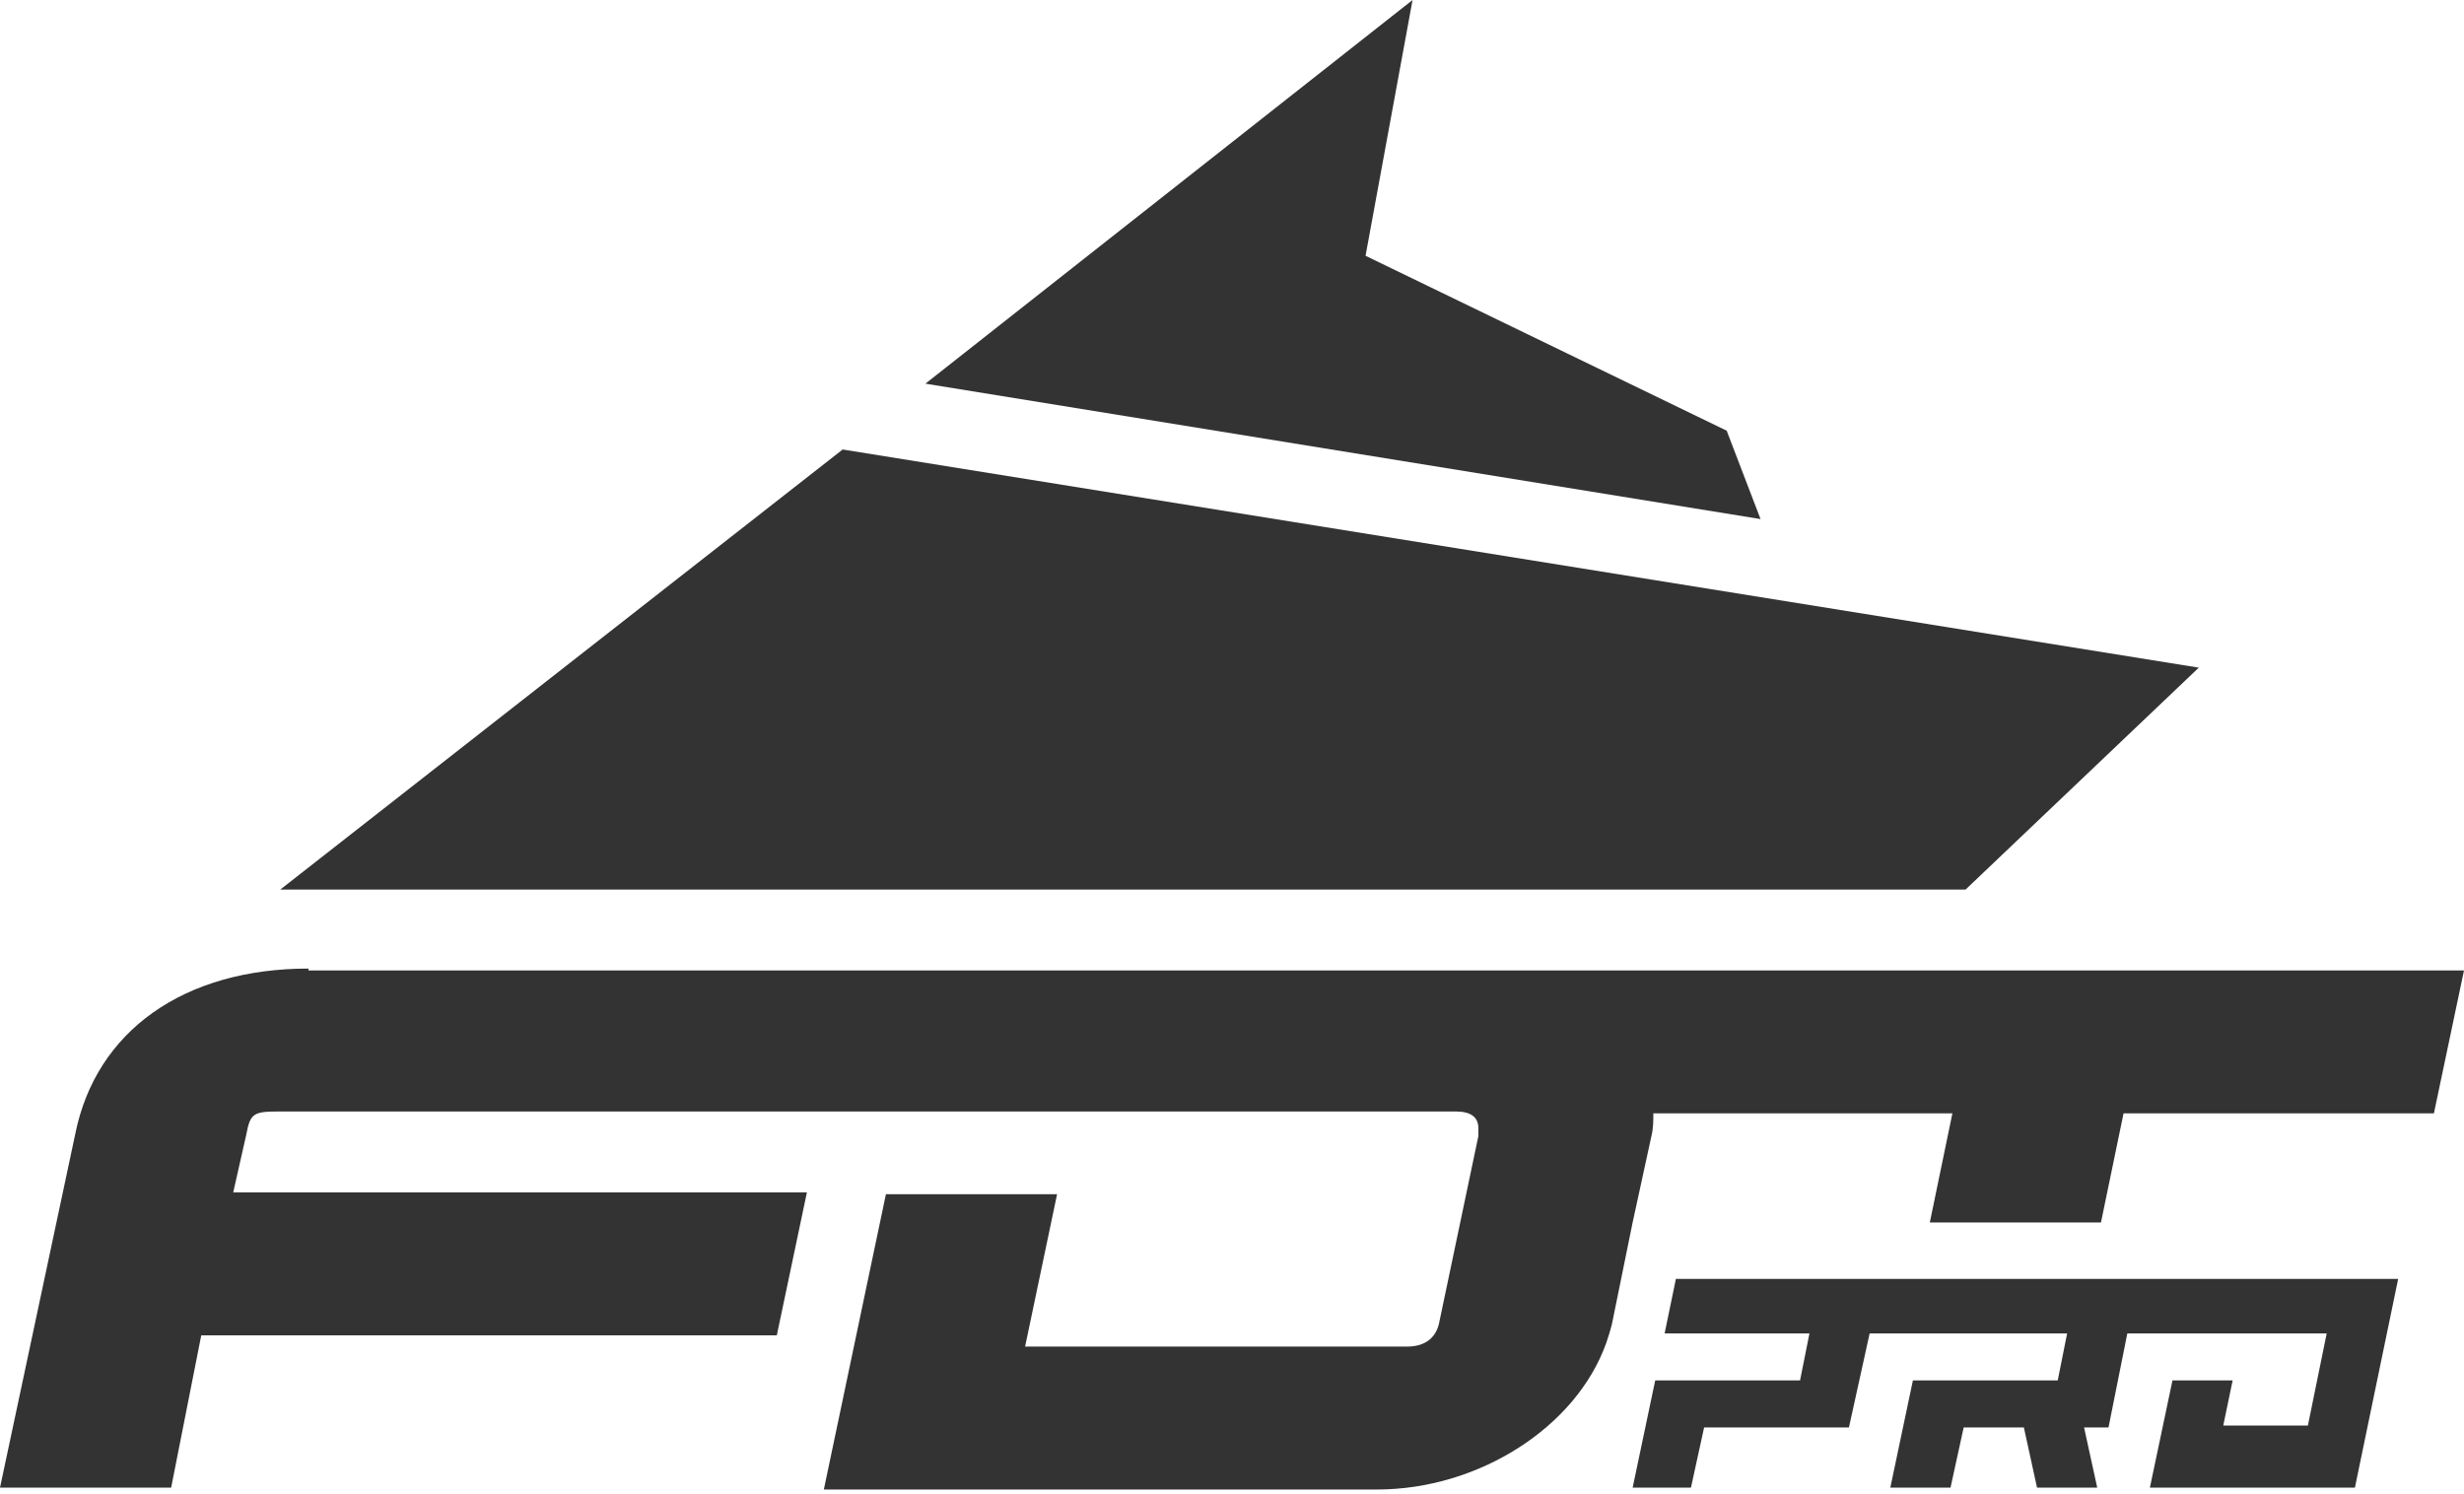
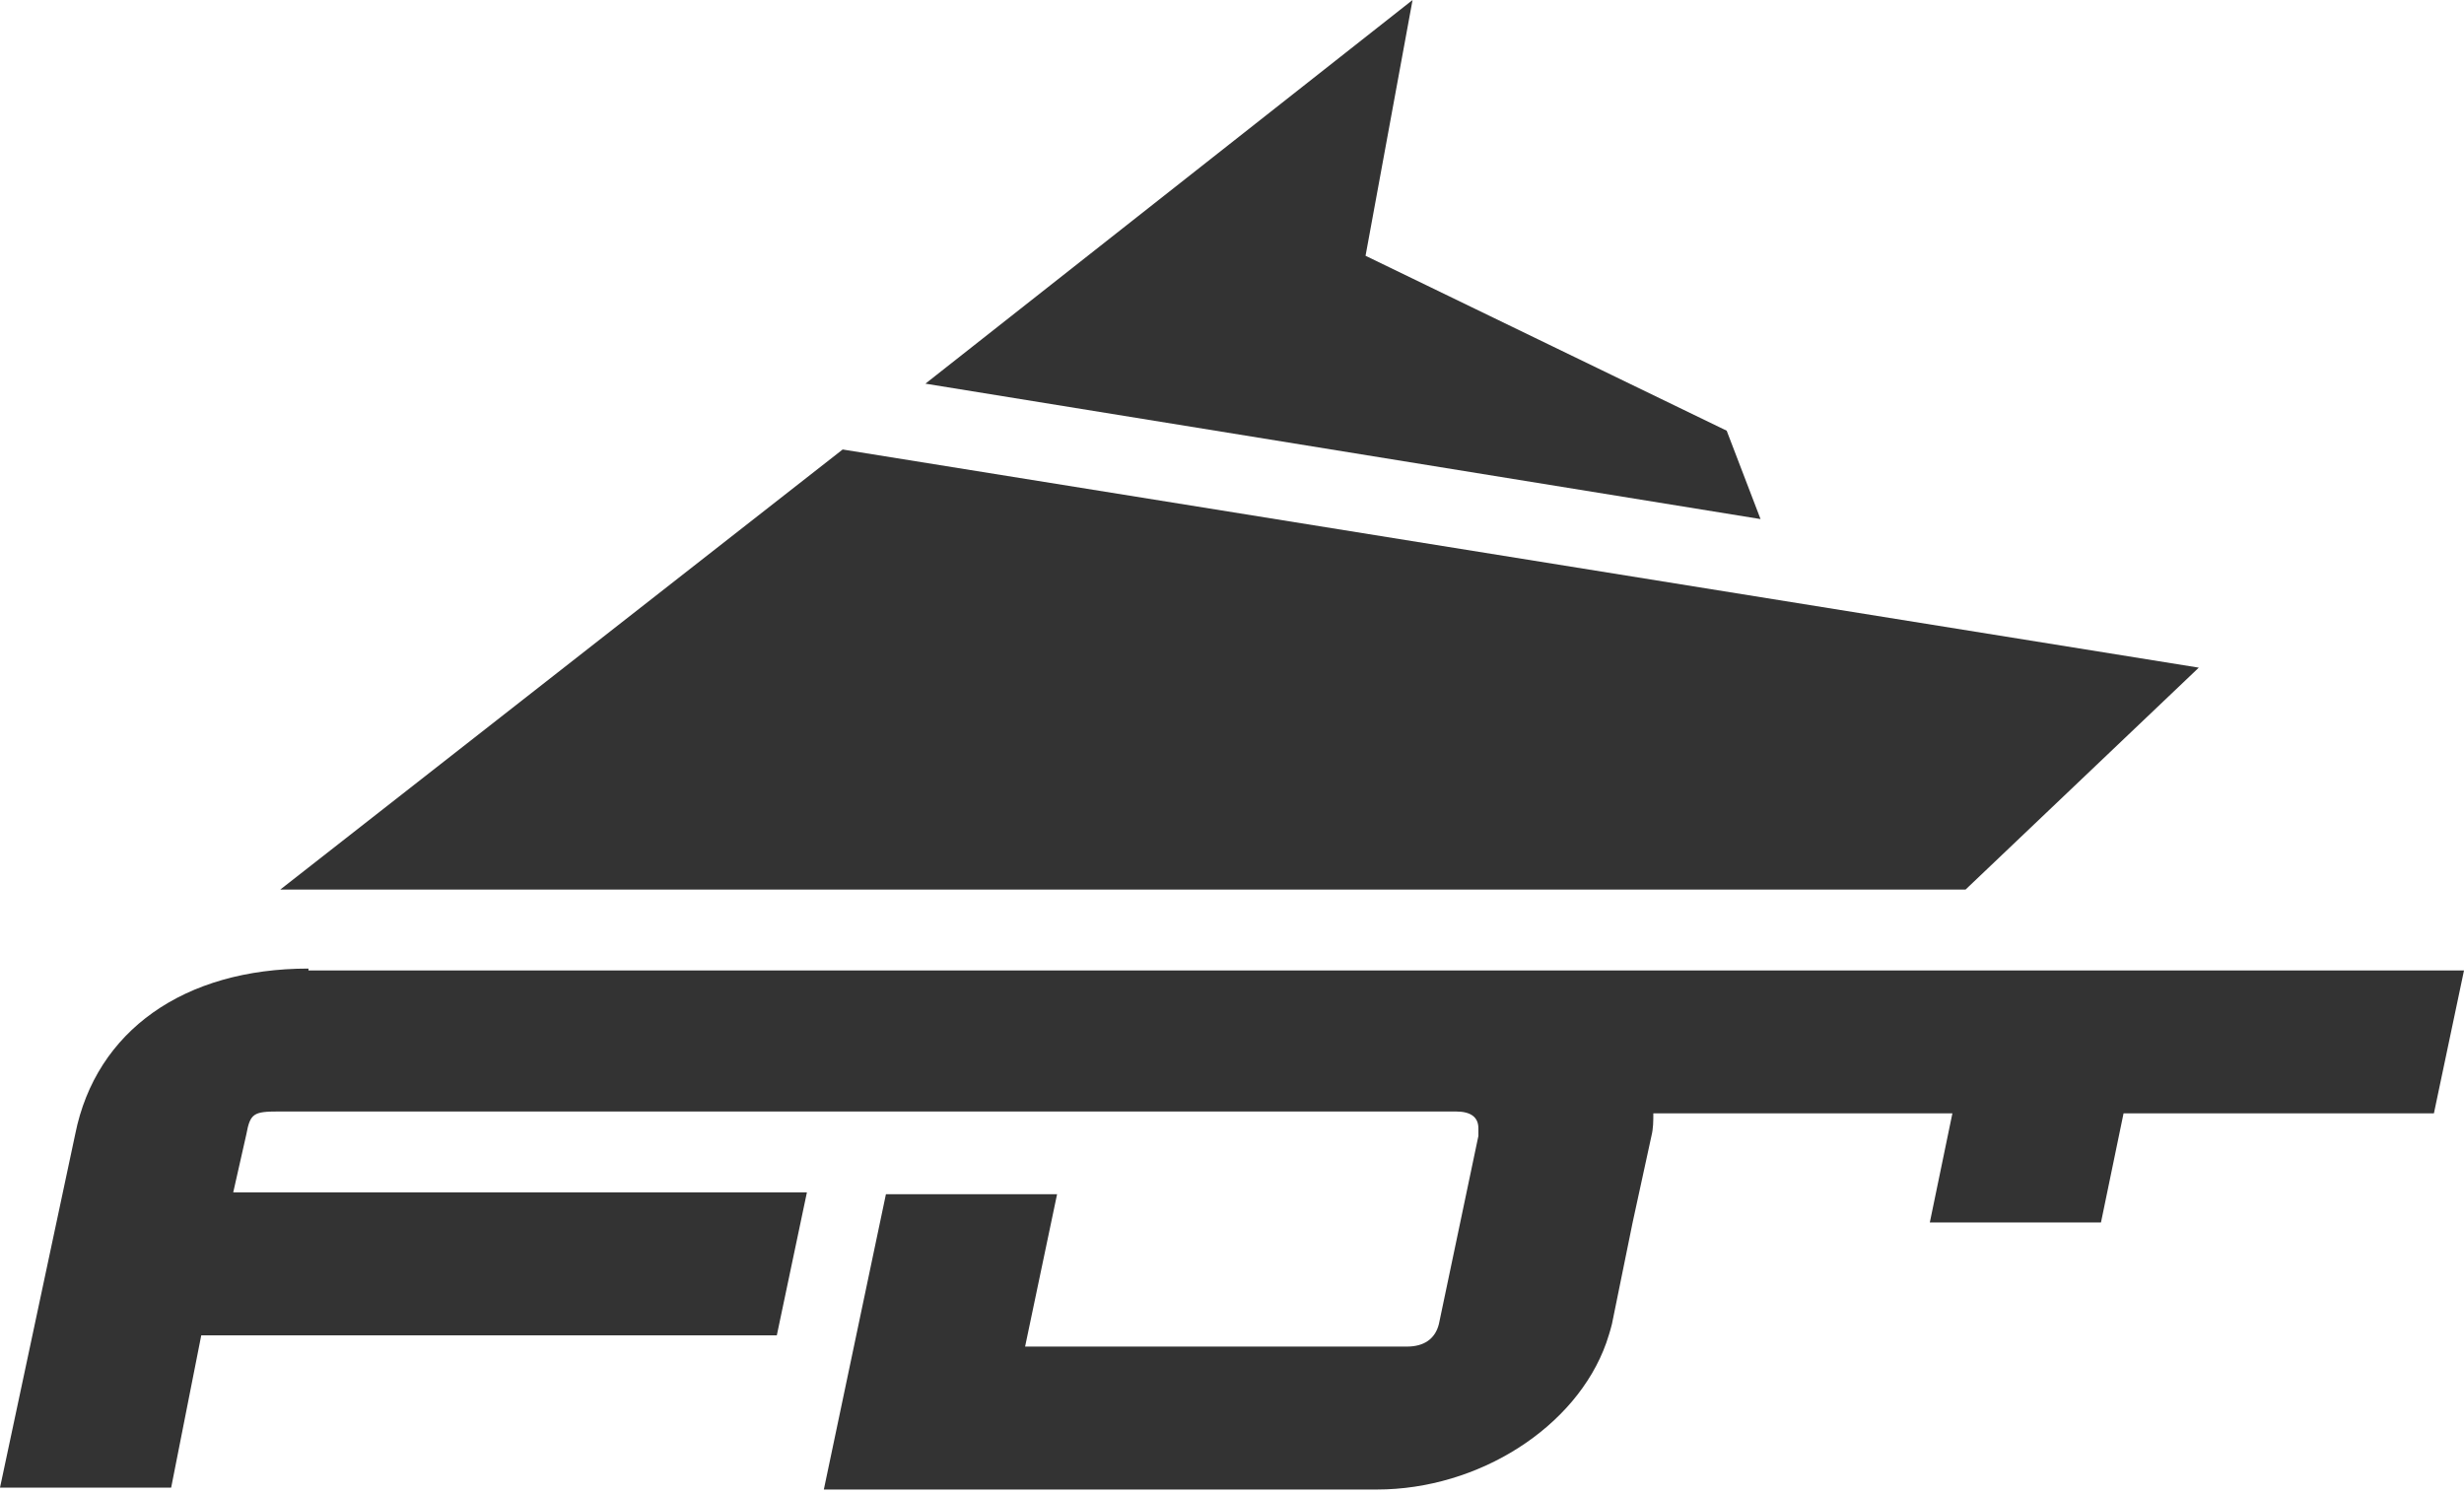
<svg xmlns="http://www.w3.org/2000/svg" width="160" height="97" viewBox="0 0 160 97" fill="none">
  <path d="M112.122 27.97L88.672 16.611L91.725 0L60.092 24.916L114.321 33.71L112.122 27.97Z" fill="#333333" />
  <path d="M142.779 43.359L54.718 29.191L18.199 57.771H127.634L142.779 43.359Z" fill="#333333" />
  <path d="M20.03 62.901C11.97 62.901 6.229 66.931 4.886 73.649L0 96.611H11.114L13.069 86.718H50.443L52.397 77.435H15.145L16 73.649C16.244 72.305 16.488 72.183 18.076 72.183H94.534C95.511 72.183 96 72.55 96 73.282C96 73.405 96 73.527 96 73.771L93.435 85.985C93.191 86.962 92.458 87.45 91.359 87.45H66.565L68.641 77.557H57.527L53.496 96.733H89.405C96 96.733 102.351 92.702 104.305 87.206C104.427 86.84 104.55 86.473 104.672 85.985L106.015 79.389L107.237 73.771C107.359 73.282 107.359 72.794 107.359 72.305H126.779L125.313 79.389H136.427L137.893 72.305H158.046L160 63.023H20.03V62.901Z" fill="#333333" />
-   <path d="M108.092 86.596H117.497L116.886 89.649H107.481L106.016 96.611H109.802L110.657 92.702H120.061L121.405 86.596H134.229L133.619 89.649H124.214L122.748 96.611H126.657L127.512 92.702H131.42L132.275 96.611H136.184L135.329 92.702H136.916L138.138 86.596H151.084L149.863 92.58H144.367L144.977 89.649H141.069L139.603 96.611H152.916L155.726 83.053H108.825L108.092 86.596Z" fill="#333333" />
</svg>